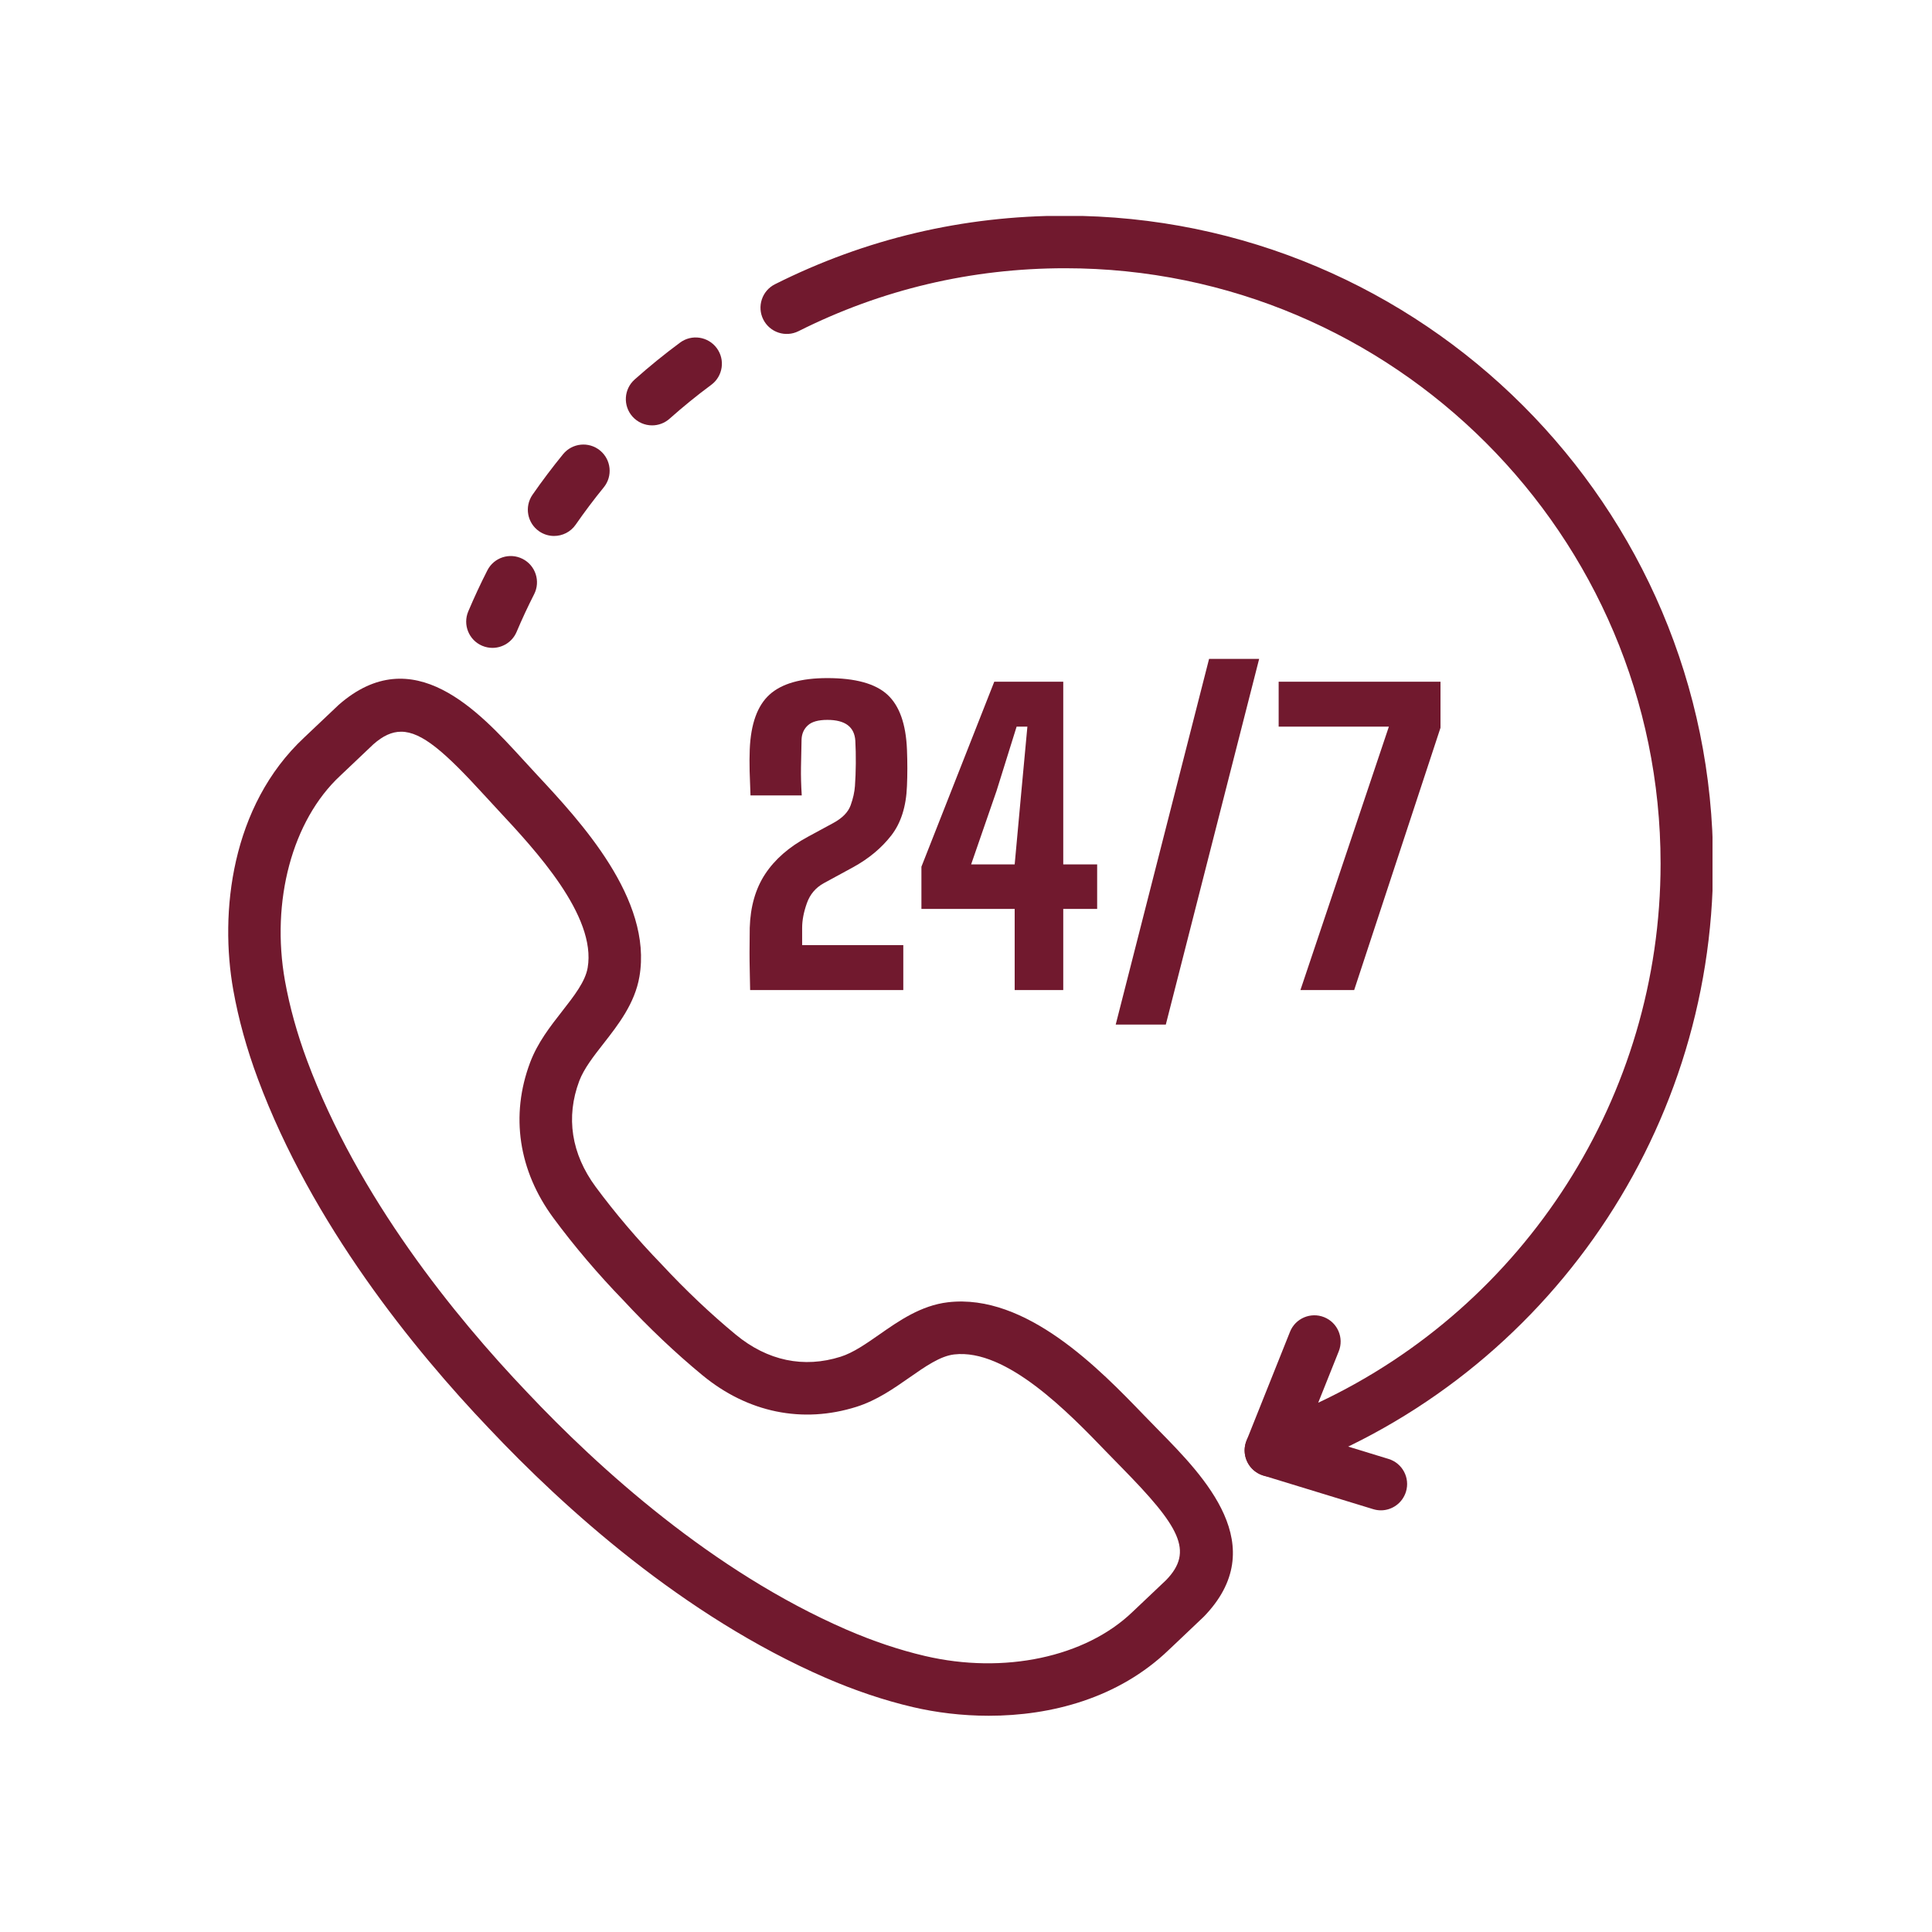
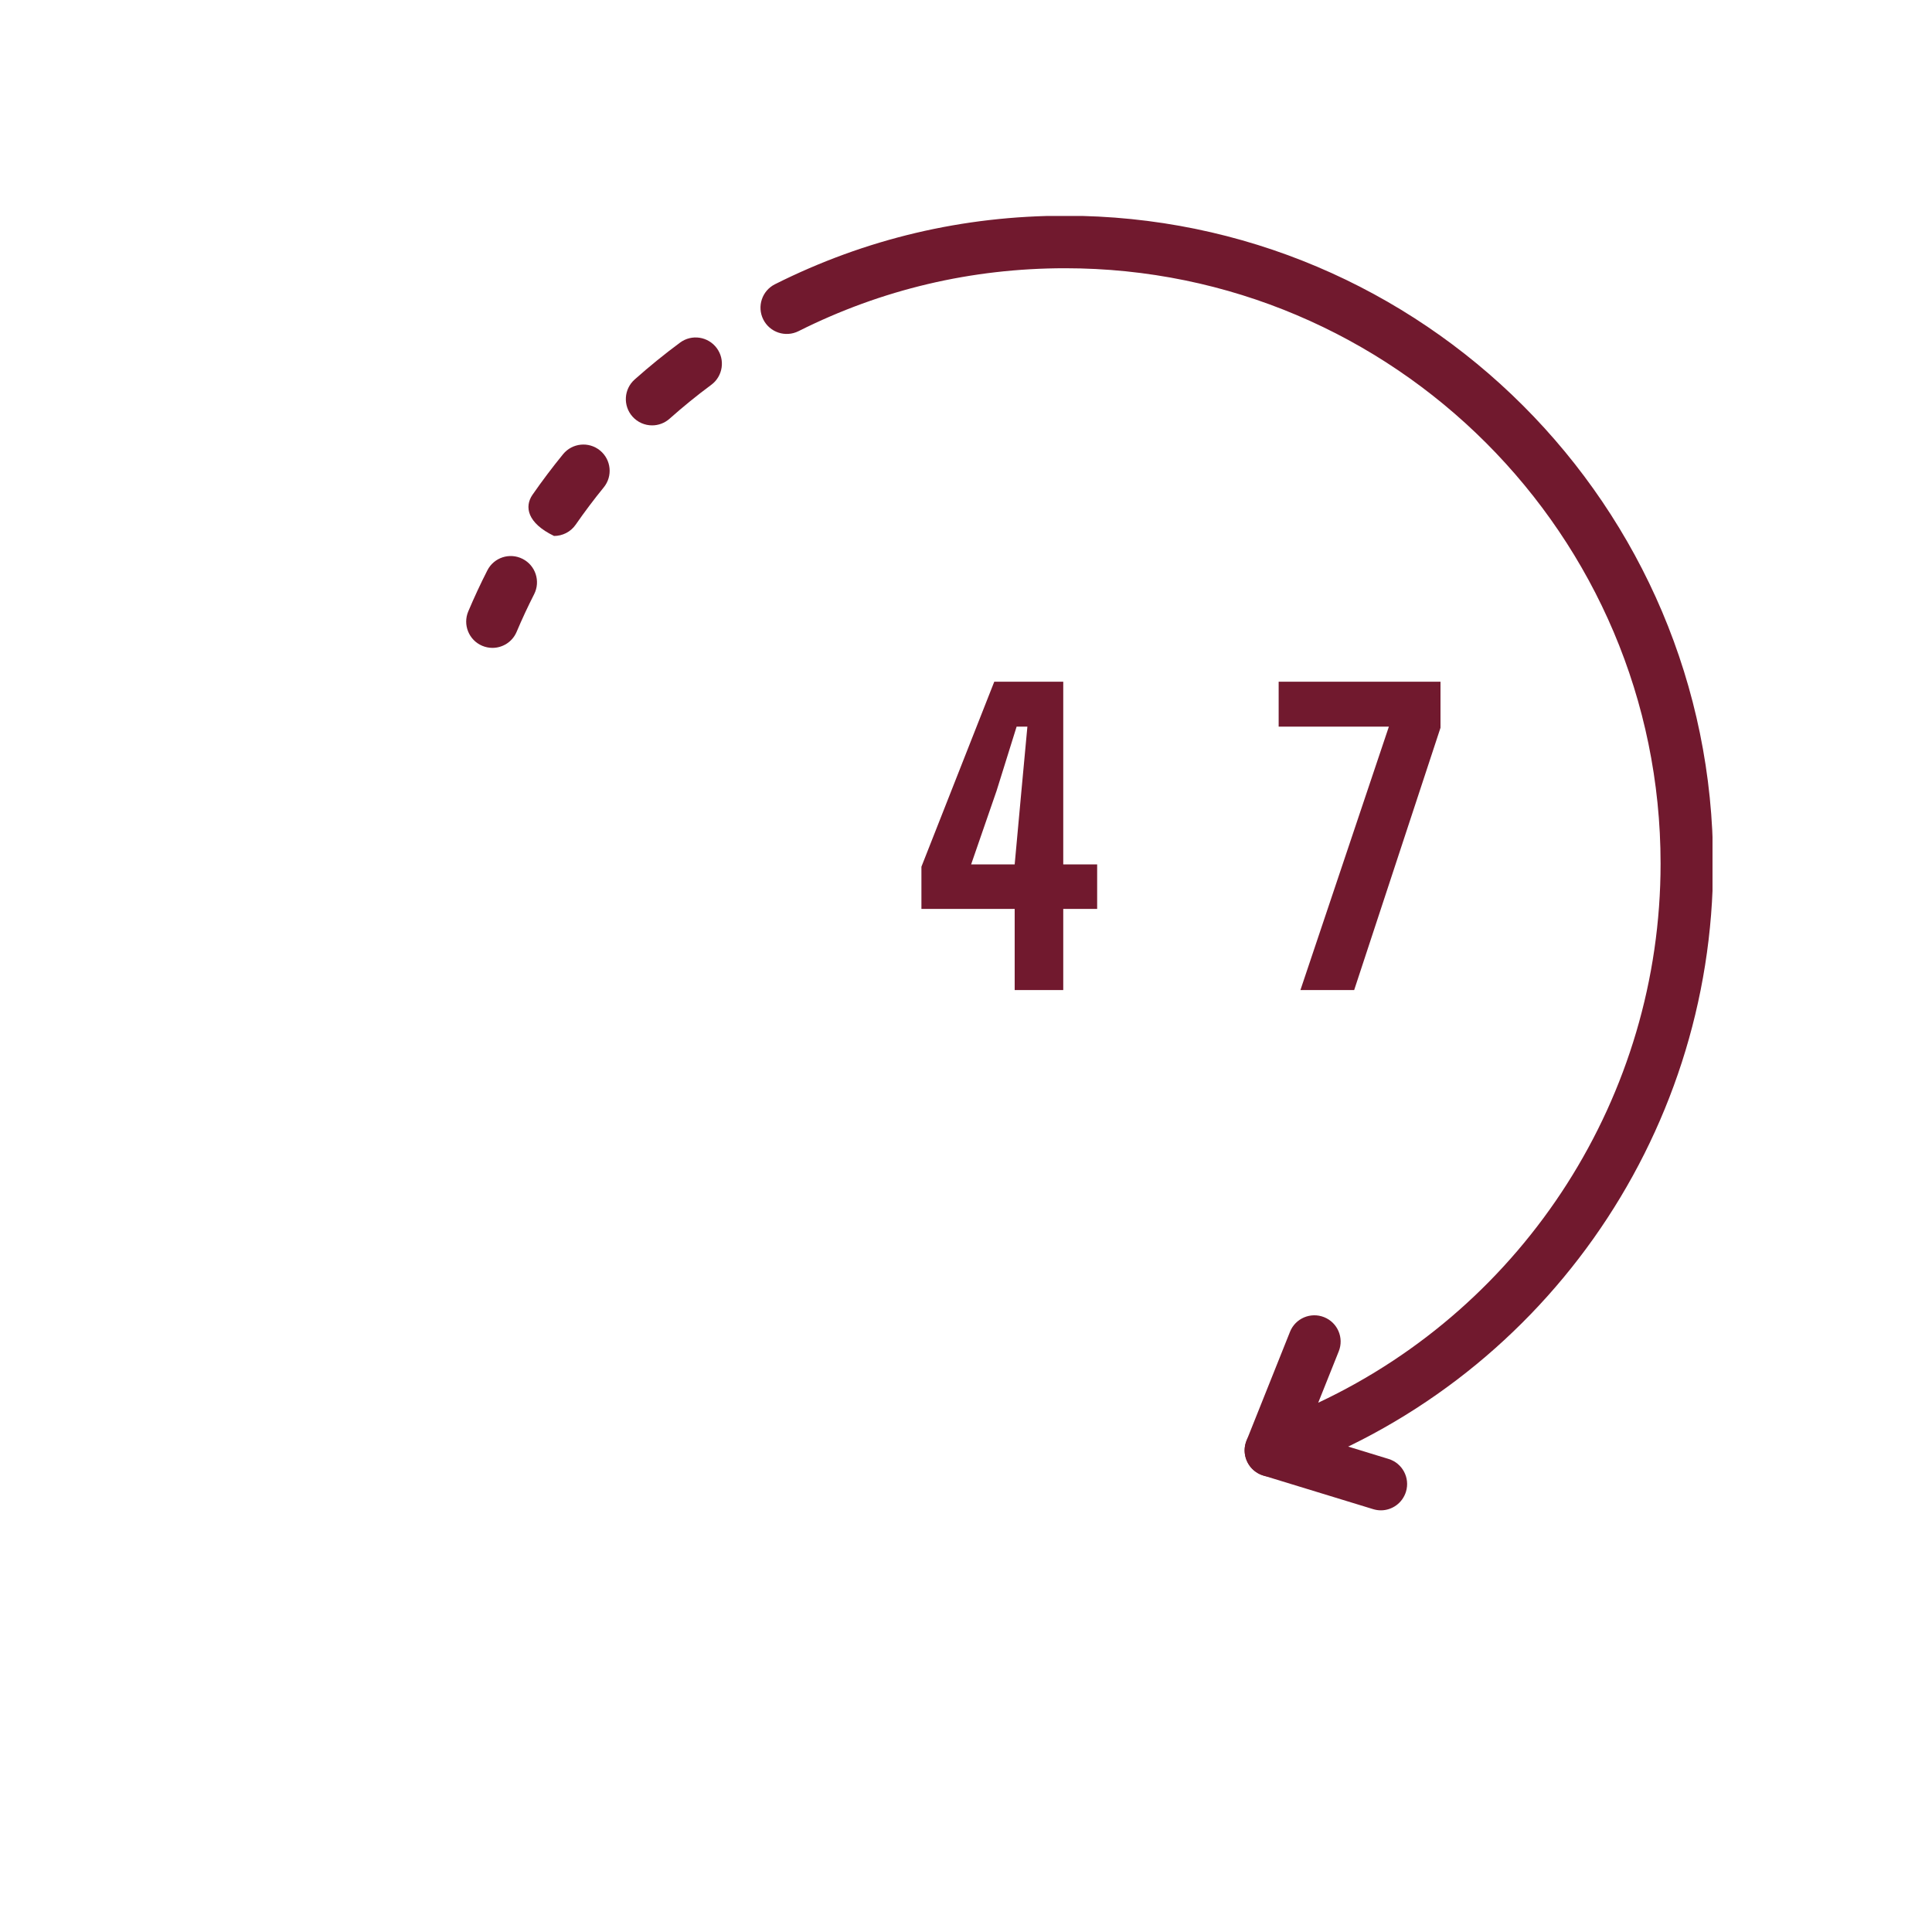
<svg xmlns="http://www.w3.org/2000/svg" width="1080" zoomAndPan="magnify" viewBox="0 0 810 810" height="1080" preserveAspectRatio="xMidYMid meet" version="1.0">
  <defs>
    <clipPath id="0b17ab0cdd">
      <path d="M 95 284 L 517 284 L 517 719.797 L 95 719.797 Z M 95 284 " clip-rule="nonzero" />
    </clipPath>
    <clipPath id="2521118923">
      <path d="M 318 90.547 L 717.977 90.547 L 717.977 620 L 318 620 Z M 318 90.547 " clip-rule="nonzero" />
    </clipPath>
  </defs>
  <g clip-path="url(#0b17ab0cdd)">
-     <path fill="#71192e" d="M 496.676 670.246 L 496.781 670.246 Z M 168.176 306.773 C 164.238 306.773 160.535 308.531 156.555 312.031 C 156.141 312.426 150.879 317.41 146.965 321.133 L 142.531 325.336 C 122.562 343.996 113.5 377.719 119.473 411.211 C 121.426 422.09 124.543 433.355 128.766 444.684 C 150.121 502.031 190.684 551.926 220.953 583.676 C 251.078 615.641 298.738 658.828 354.844 683.211 C 365.965 688.039 377.047 691.762 387.781 694.273 C 420.918 702.047 455.055 694.793 474.793 675.824 L 477.445 673.312 C 481.207 669.746 487.902 663.418 488.883 662.473 C 500.684 650.324 494.539 639.977 470.145 615.148 L 463.895 608.742 C 448.215 592.477 422.004 565.285 400.016 567.855 C 394.188 568.535 387.934 572.902 381.309 577.531 C 374.555 582.242 367.57 587.121 359.105 589.805 C 336.484 596.949 313.531 592.266 294.496 576.57 C 283.281 567.336 271.836 556.484 261.398 545.211 C 250.895 534.391 240.68 522.387 232.031 510.66 C 217.375 490.809 213.902 467.637 222.262 445.438 C 225.395 437.133 230.637 430.41 235.707 423.93 C 240.68 417.562 245.375 411.551 246.375 405.758 C 250.145 383.961 224.348 356.289 208.938 339.754 L 202.887 333.195 C 186.672 315.457 176.879 306.773 168.176 306.773 Z M 414.531 719.34 C 403.266 719.34 392.418 717.973 382.758 715.715 C 370.746 712.906 358.406 708.758 346.074 703.402 C 286.531 677.527 236.477 632.25 204.977 598.828 C 173.32 565.621 130.785 513.211 108.133 452.371 C 103.449 439.809 99.977 427.266 97.805 415.078 C 92.023 382.73 96.805 337.926 127.523 309.223 L 131.805 305.164 C 136.027 301.164 141.742 295.738 141.992 295.516 C 173.223 268.105 200.848 298.328 219.145 318.332 L 225.039 324.738 C 243.238 344.266 273.703 376.941 268.074 409.508 C 266.133 420.734 259.188 429.633 253.059 437.48 C 248.816 442.906 244.816 448.031 242.863 453.188 C 237.148 468.395 239.527 483.746 249.742 497.59 C 257.82 508.523 267.371 519.762 277.367 530.07 C 287.332 540.805 298.039 550.945 308.504 559.57 C 321.777 570.527 336.984 573.711 352.461 568.805 C 357.723 567.141 363.059 563.418 368.707 559.477 C 376.863 553.781 386.117 547.316 397.43 545.98 C 430.266 542.133 461.23 574.262 479.746 593.469 L 485.844 599.723 C 504.84 619.047 533.543 648.246 504.582 677.922 C 504.57 677.922 504.57 677.922 504.57 677.922 C 504.57 677.93 504.562 677.941 504.543 677.949 C 503.977 678.508 496.645 685.453 492.578 689.309 L 490.02 691.723 C 468.887 712.051 440.578 719.34 414.531 719.34 " fill-opacity="1" fill-rule="nonzero" />
-   </g>
-   <path fill="#71192e" d="M 314.496 415.078 C 314.438 411.742 314.379 408.922 314.332 406.633 C 314.273 404.344 314.246 401.91 314.246 399.324 C 314.246 396.734 314.273 393.293 314.332 388.984 C 314.602 380.094 316.754 372.582 320.797 366.445 C 324.836 360.309 330.781 355.105 338.648 350.855 L 349.391 345.035 C 353.164 342.984 355.578 340.523 356.625 337.648 C 357.664 334.762 358.27 332.059 358.441 329.531 C 358.656 326.613 358.77 323.461 358.801 320.074 C 358.828 316.68 358.762 313.504 358.598 310.543 C 358.223 304.723 354.316 301.816 346.883 301.816 C 343.121 301.816 340.398 302.566 338.734 304.078 C 337.062 305.59 336.168 307.551 336.059 309.973 C 335.953 314.18 335.867 318.082 335.82 321.691 C 335.762 325.297 335.867 329.23 336.137 333.484 L 314.648 333.484 C 314.496 329.875 314.371 326.473 314.285 323.27 C 314.207 320.066 314.227 317.062 314.332 314.254 C 314.766 303.539 317.516 295.863 322.613 291.238 C 327.703 286.609 335.789 284.293 346.883 284.293 C 358.625 284.293 367.012 286.609 372.055 291.238 C 377.086 295.863 379.816 303.539 380.25 314.254 C 380.461 319.641 380.461 324.73 380.25 329.531 C 379.93 338.148 377.719 345.082 373.633 350.324 C 369.535 355.578 364.203 360.012 357.625 363.617 L 345.438 370.246 C 341.984 372.133 339.602 374.941 338.281 378.68 C 336.953 382.422 336.301 385.855 336.301 388.984 L 336.301 396.254 L 378.711 396.254 L 378.711 415.078 L 314.496 415.078 " fill-opacity="1" fill-rule="nonzero" />
+     </g>
  <path fill="#71192e" d="M 407.152 362.406 L 425.41 362.406 L 428.238 331.551 L 430.738 304.645 L 426.219 304.645 L 417.82 331.551 Z M 425.41 415.078 L 425.41 381.066 L 386.309 381.066 L 386.309 363.379 L 416.848 285.82 L 445.773 285.82 L 445.773 362.406 L 459.988 362.406 L 459.988 381.066 L 445.773 381.066 L 445.773 415.078 L 425.41 415.078 " fill-opacity="1" fill-rule="nonzero" />
  <path fill="#71192e" d="M 545.211 415.078 L 582.293 304.645 L 536.082 304.645 L 536.082 285.82 L 603.934 285.82 L 603.934 305.125 L 567.746 415.078 L 545.211 415.078 " fill-opacity="1" fill-rule="nonzero" />
-   <path fill="#71192e" d="M 488.77 429.566 L 527.906 276.242 L 506.91 276.242 L 467.762 429.566 L 488.77 429.566 " fill-opacity="1" fill-rule="nonzero" />
  <path fill="#71192e" d="M 206.457 271.625 C 205.023 271.625 203.57 271.336 202.168 270.75 C 196.57 268.383 193.953 261.918 196.328 256.32 C 198.801 250.484 201.457 244.758 204.32 239.141 C 207.062 233.727 213.68 231.551 219.125 234.324 C 224.539 237.082 226.695 243.711 223.934 249.137 C 221.316 254.281 218.863 259.543 216.594 264.91 C 214.824 269.105 210.746 271.625 206.457 271.625 " fill-opacity="1" fill-rule="nonzero" />
-   <path fill="#71192e" d="M 232.293 224.703 C 230.129 224.703 227.945 224.07 226.031 222.742 C 221.031 219.277 219.797 212.422 223.262 207.418 C 227.273 201.637 231.582 195.926 236.062 190.434 C 239.91 185.719 246.836 185.016 251.551 188.855 C 256.262 192.703 256.965 199.629 253.117 204.34 C 249 209.391 245.039 214.664 241.355 219.973 C 239.219 223.051 235.785 224.703 232.293 224.703 " fill-opacity="1" fill-rule="nonzero" />
+   <path fill="#71192e" d="M 232.293 224.703 C 221.031 219.277 219.797 212.422 223.262 207.418 C 227.273 201.637 231.582 195.926 236.062 190.434 C 239.91 185.719 246.836 185.016 251.551 188.855 C 256.262 192.703 256.965 199.629 253.117 204.34 C 249 209.391 245.039 214.664 241.355 219.973 C 239.219 223.051 235.785 224.703 232.293 224.703 " fill-opacity="1" fill-rule="nonzero" />
  <path fill="#71192e" d="M 273.402 178.34 C 270.363 178.34 267.352 177.09 265.168 174.648 C 261.129 170.098 261.535 163.145 266.082 159.105 C 272.172 153.68 278.57 148.484 285.109 143.648 C 289.984 140.02 296.875 141.059 300.5 145.945 C 304.117 150.832 303.086 157.73 298.199 161.344 C 292.199 165.781 286.32 170.57 280.715 175.551 C 278.617 177.418 276 178.34 273.402 178.34 " fill-opacity="1" fill-rule="nonzero" />
  <g clip-path="url(#2521118923)">
    <path fill="#71192e" d="M 532.832 619.094 C 529.879 619.094 526.992 617.91 524.887 615.699 C 521.895 612.582 521 608.012 522.605 604 L 540.836 558.371 C 543.086 552.715 549.512 549.98 555.148 552.234 C 560.793 554.484 563.535 560.891 561.285 566.535 L 552.664 588.102 C 639.465 547.355 696.207 459.469 696.207 362.07 C 696.207 224.445 584.223 112.461 446.59 112.461 C 407.277 112.461 369.66 121.34 334.789 138.836 C 329.336 141.57 322.73 139.367 320.008 133.941 C 317.285 128.508 319.477 121.891 324.91 119.168 C 362.879 100.102 403.816 90.445 446.59 90.445 C 596.375 90.445 718.223 212.297 718.223 362.07 C 718.223 477.332 645.18 580.367 536.469 618.477 C 535.285 618.891 534.055 619.094 532.832 619.094 " fill-opacity="1" fill-rule="nonzero" />
  </g>
  <path fill="#71192e" d="M 578.945 633.215 C 577.867 633.215 576.789 633.051 575.711 632.723 L 529.609 618.613 C 523.789 616.832 520.527 610.676 522.309 604.867 C 524.09 599.059 530.281 595.785 536.055 597.559 L 582.156 611.668 C 587.977 613.445 591.238 619.602 589.457 625.414 C 588.004 630.156 583.648 633.215 578.945 633.215 " fill-opacity="1" fill-rule="nonzero" />
</svg>